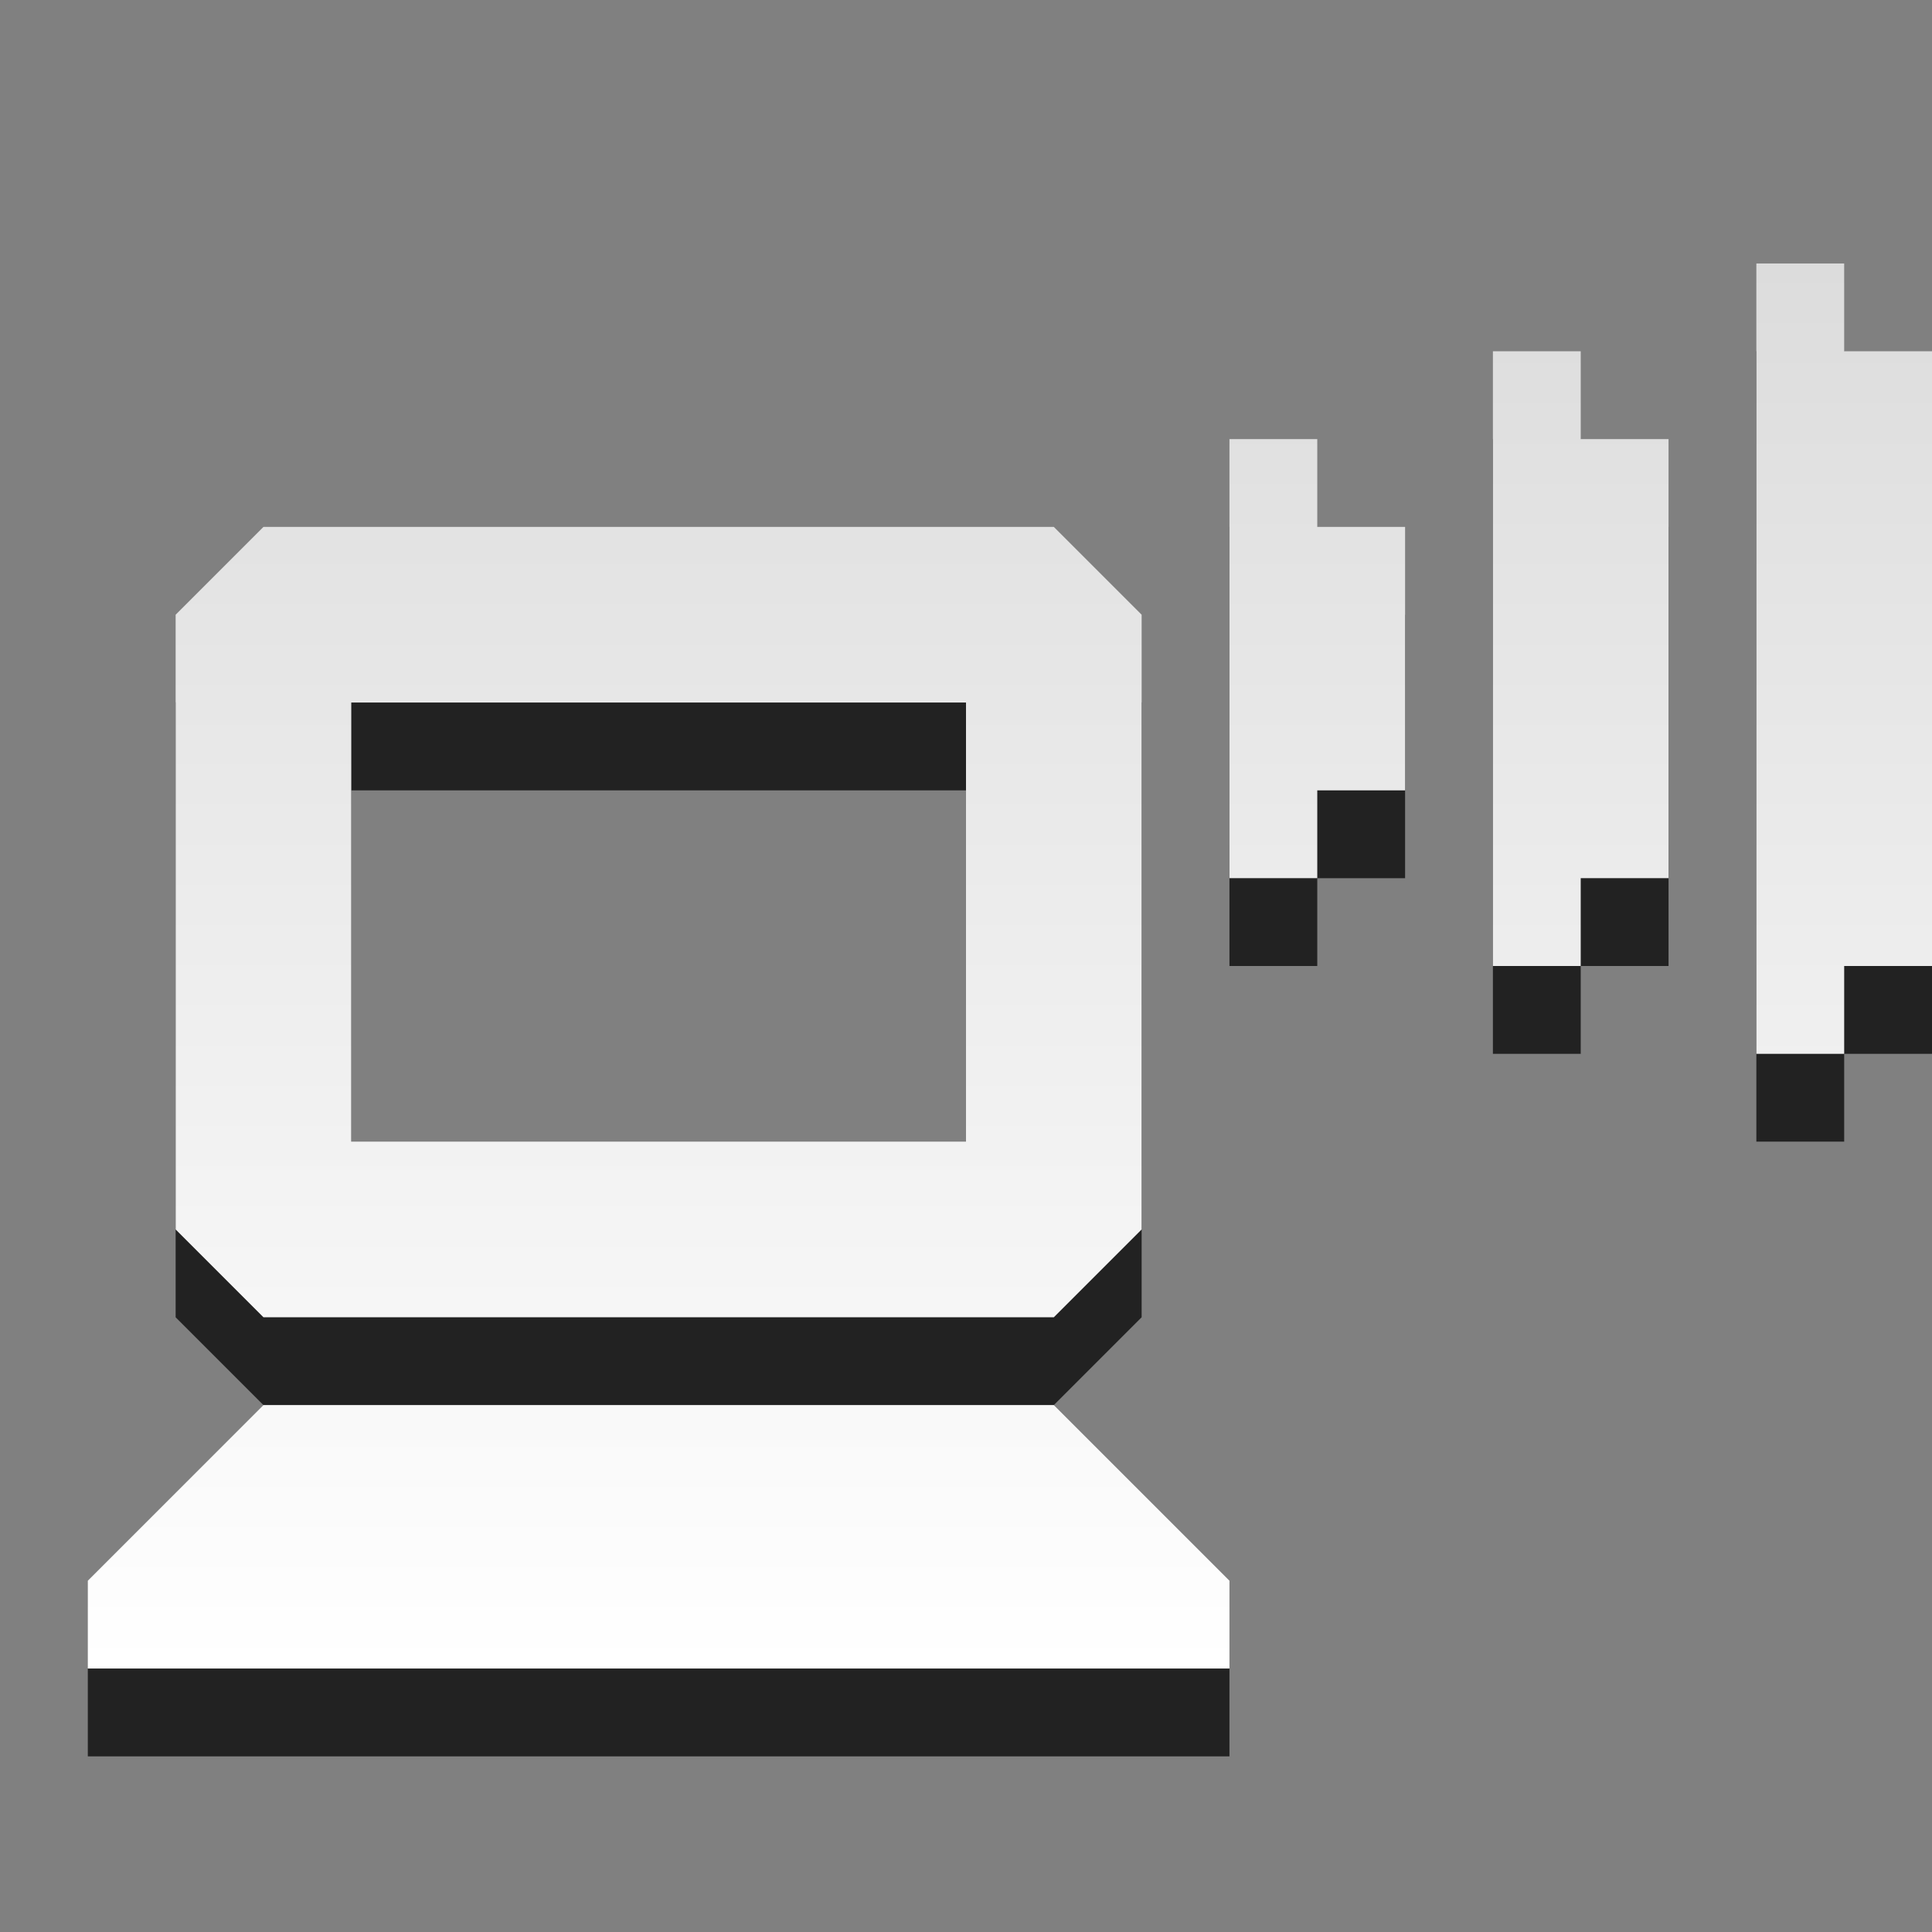
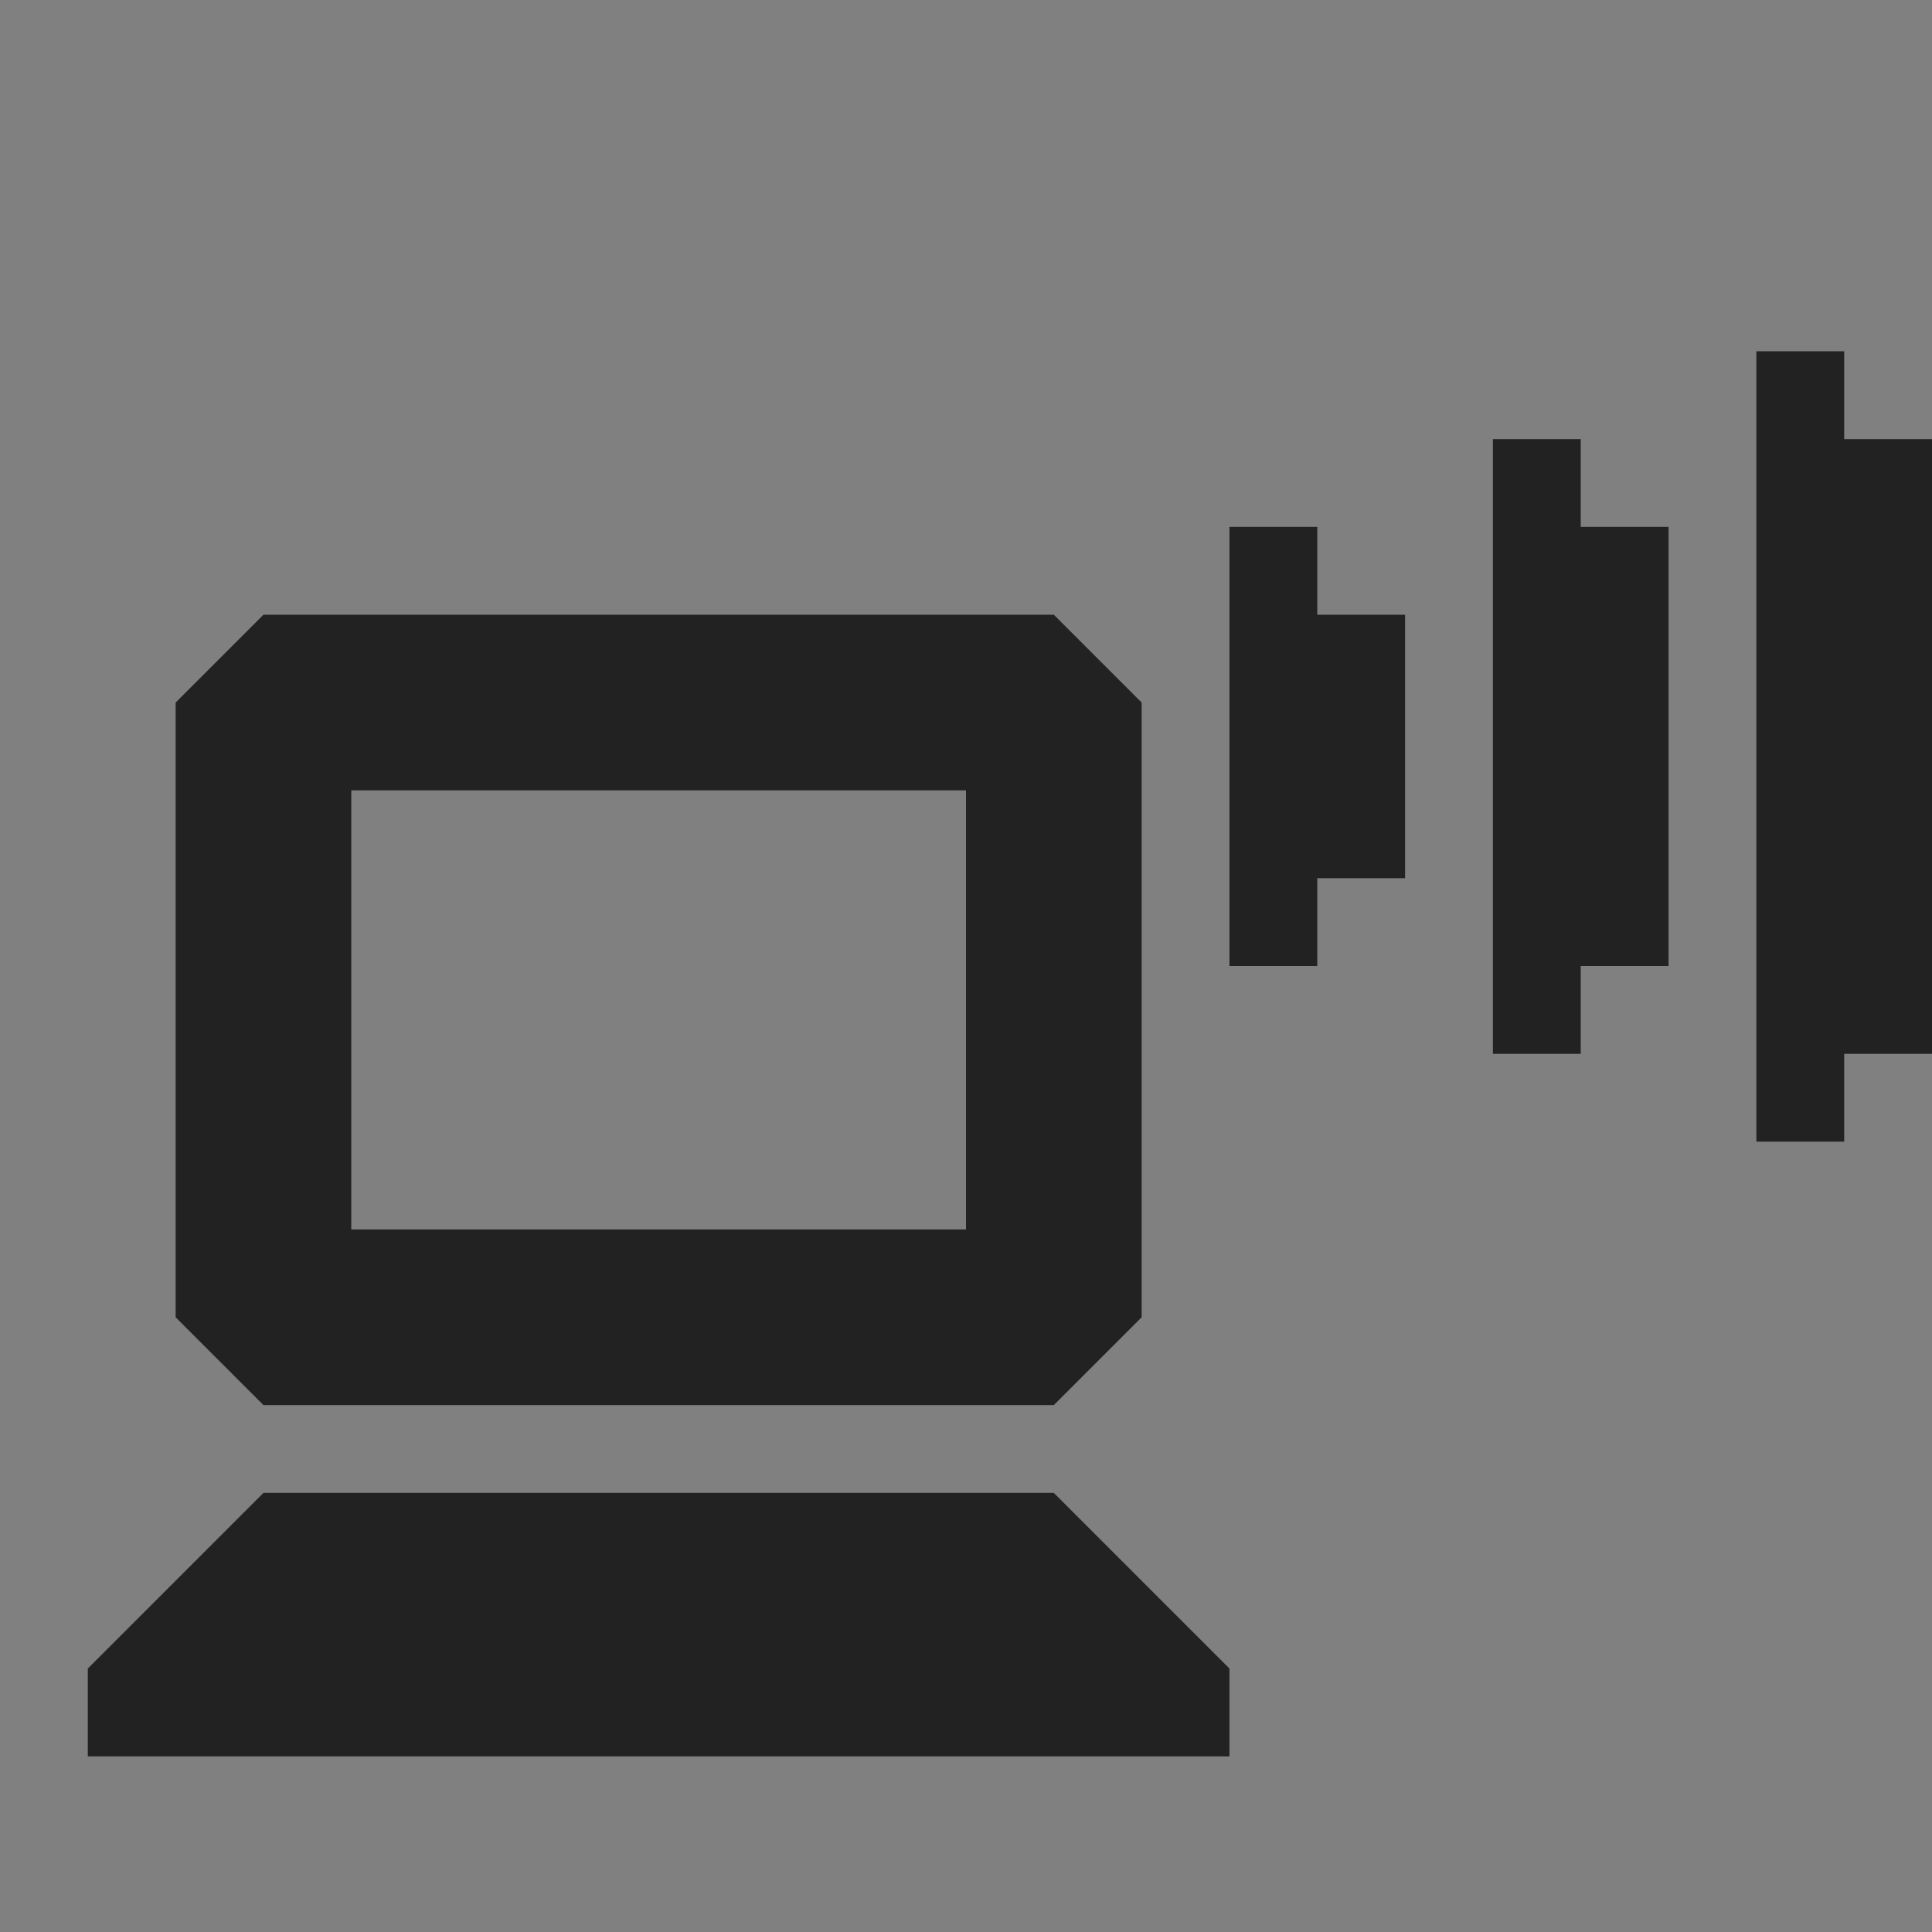
<svg xmlns="http://www.w3.org/2000/svg" xmlns:ns1="http://www.inkscape.org/namespaces/inkscape" xmlns:ns2="http://sodipodi.sourceforge.net/DTD/sodipodi-0.dtd" xmlns:xlink="http://www.w3.org/1999/xlink" version="1.0" width="22" height="22" id="svg4073" ns1:version="0.48.4 r9939" ns2:docname="nm-adhoc.svg">
  <rect width="100%" height="100%" fill="#808080" stroke="none" />
  <ns2:namedview pagecolor="#ffffff" bordercolor="#666666" borderopacity="1" objecttolerance="10" gridtolerance="10" guidetolerance="10" ns1:pageopacity="0" ns1:pageshadow="2" ns1:window-width="1280" ns1:window-height="975" id="namedview16" showgrid="true" ns1:zoom="14.688536" ns1:cx="24.197632" ns1:cy="10.679742" ns1:window-x="0" ns1:window-y="24" ns1:window-maximized="1" ns1:current-layer="svg4073" ns1:snap-bbox="true" ns1:bbox-nodes="true">
    <ns1:grid type="xygrid" id="grid2989" />
  </ns2:namedview>
  <defs id="defs4075">
    <linearGradient y2="21.231" x2="19" y1="-2.154" x1="19" gradientTransform="matrix(1,0,0,0.812,-8,-2.25)" gradientUnits="userSpaceOnUse" id="linearGradient3120-0" xlink:href="#linearGradient3004-8-3" ns1:collect="always" />
    <linearGradient id="linearGradient3004-8-3">
      <stop id="stop3006-3-0" offset="0" style="stop-color:#dcdcdc;stop-opacity:1;" />
      <stop id="stop3008-7-3" offset="1" style="stop-color:#ffffff;stop-opacity:1;" />
    </linearGradient>
    <linearGradient y2="21.231" x2="19" y1="-2.154" x1="19" gradientTransform="matrix(1,0,0,0.812,-8,-2.25)" gradientUnits="userSpaceOnUse" id="linearGradient3120-0-9" xlink:href="#linearGradient3004-8-3-3" ns1:collect="always" />
    <linearGradient id="linearGradient3004-8-3-3">
      <stop id="stop3006-3-0-3" offset="0" style="stop-color:#000000;stop-opacity:1;" />
      <stop id="stop3008-7-3-6" offset="1" style="stop-color:#363636;stop-opacity:1;" />
    </linearGradient>
    <linearGradient ns1:collect="always" xlink:href="#linearGradient3004-8-3-3" id="linearGradient2997" gradientUnits="userSpaceOnUse" gradientTransform="matrix(1,0,0,0.812,-8,-2.25)" x1="19" y1="-2.154" x2="19" y2="21.231" />
    <linearGradient ns1:collect="always" xlink:href="#linearGradient3004-8-3" id="linearGradient3021" gradientUnits="userSpaceOnUse" gradientTransform="matrix(1,0,0,0.812,-8,-2.25)" x1="20" y1="6.462" x2="20" y2="26.154" />
  </defs>
  <path id="path3023" d="m 20,4 0,1 0,7 0,1 1,0 0,-1 1,0 0,-7 -1,0 0,-1 -1,0 z m -3,1 0,1 0,5 0,1 1,0 0,-1 1,0 0,-5 -1,0 0,-1 -1,0 z m -3,1 0,1 0,3 0,1 1,0 0,-1 1,0 0,-3 -1,0 0,-1 -1,0 z M 3,7 2,8 l 0,7 1,1 9,0 1,-1 0,-7 -1,-1 -9,0 z m 1,2 7,0 0,5 -7,0 0,-5 z m -1,8 -2,2 0,1 13,0 0,-1 -2,-2 -9,0 z" style="opacity:1;color:#000000;fill:#222222;fill-opacity:1;fill-rule:nonzero;stroke:none;stroke-width:1;marker:none;visibility:visible;display:inline;overflow:visible;enable-background:accumulate" ns1:connector-curvature="0" />
-   <path style="opacity:1;color:#000000;fill:url(#linearGradient3021);fill-opacity:1;fill-rule:nonzero;stroke:none;stroke-width:1;marker:none;visibility:visible;display:inline;overflow:visible;enable-background:accumulate" d="M 20 3 L 20 4 L 20 11 L 20 12 L 21 12 L 21 11 L 22 11 L 22 4 L 21 4 L 21 3 L 20 3 z M 17 4 L 17 5 L 17 10 L 17 11 L 18 11 L 18 10 L 19 10 L 19 5 L 18 5 L 18 4 L 17 4 z M 14 5 L 14 6 L 14 9 L 14 10 L 15 10 L 15 9 L 16 9 L 16 6 L 15 6 L 15 5 L 14 5 z M 3 6 L 2 7 L 2 14 L 3 15 L 12 15 L 13 14 L 13 7 L 12 6 L 3 6 z M 4 8 L 11 8 L 11 13 L 4 13 L 4 8 z M 3 16 L 1 18 L 1 19 L 14 19 L 14 18 L 12 16 L 3 16 z " id="path2996" />
</svg>